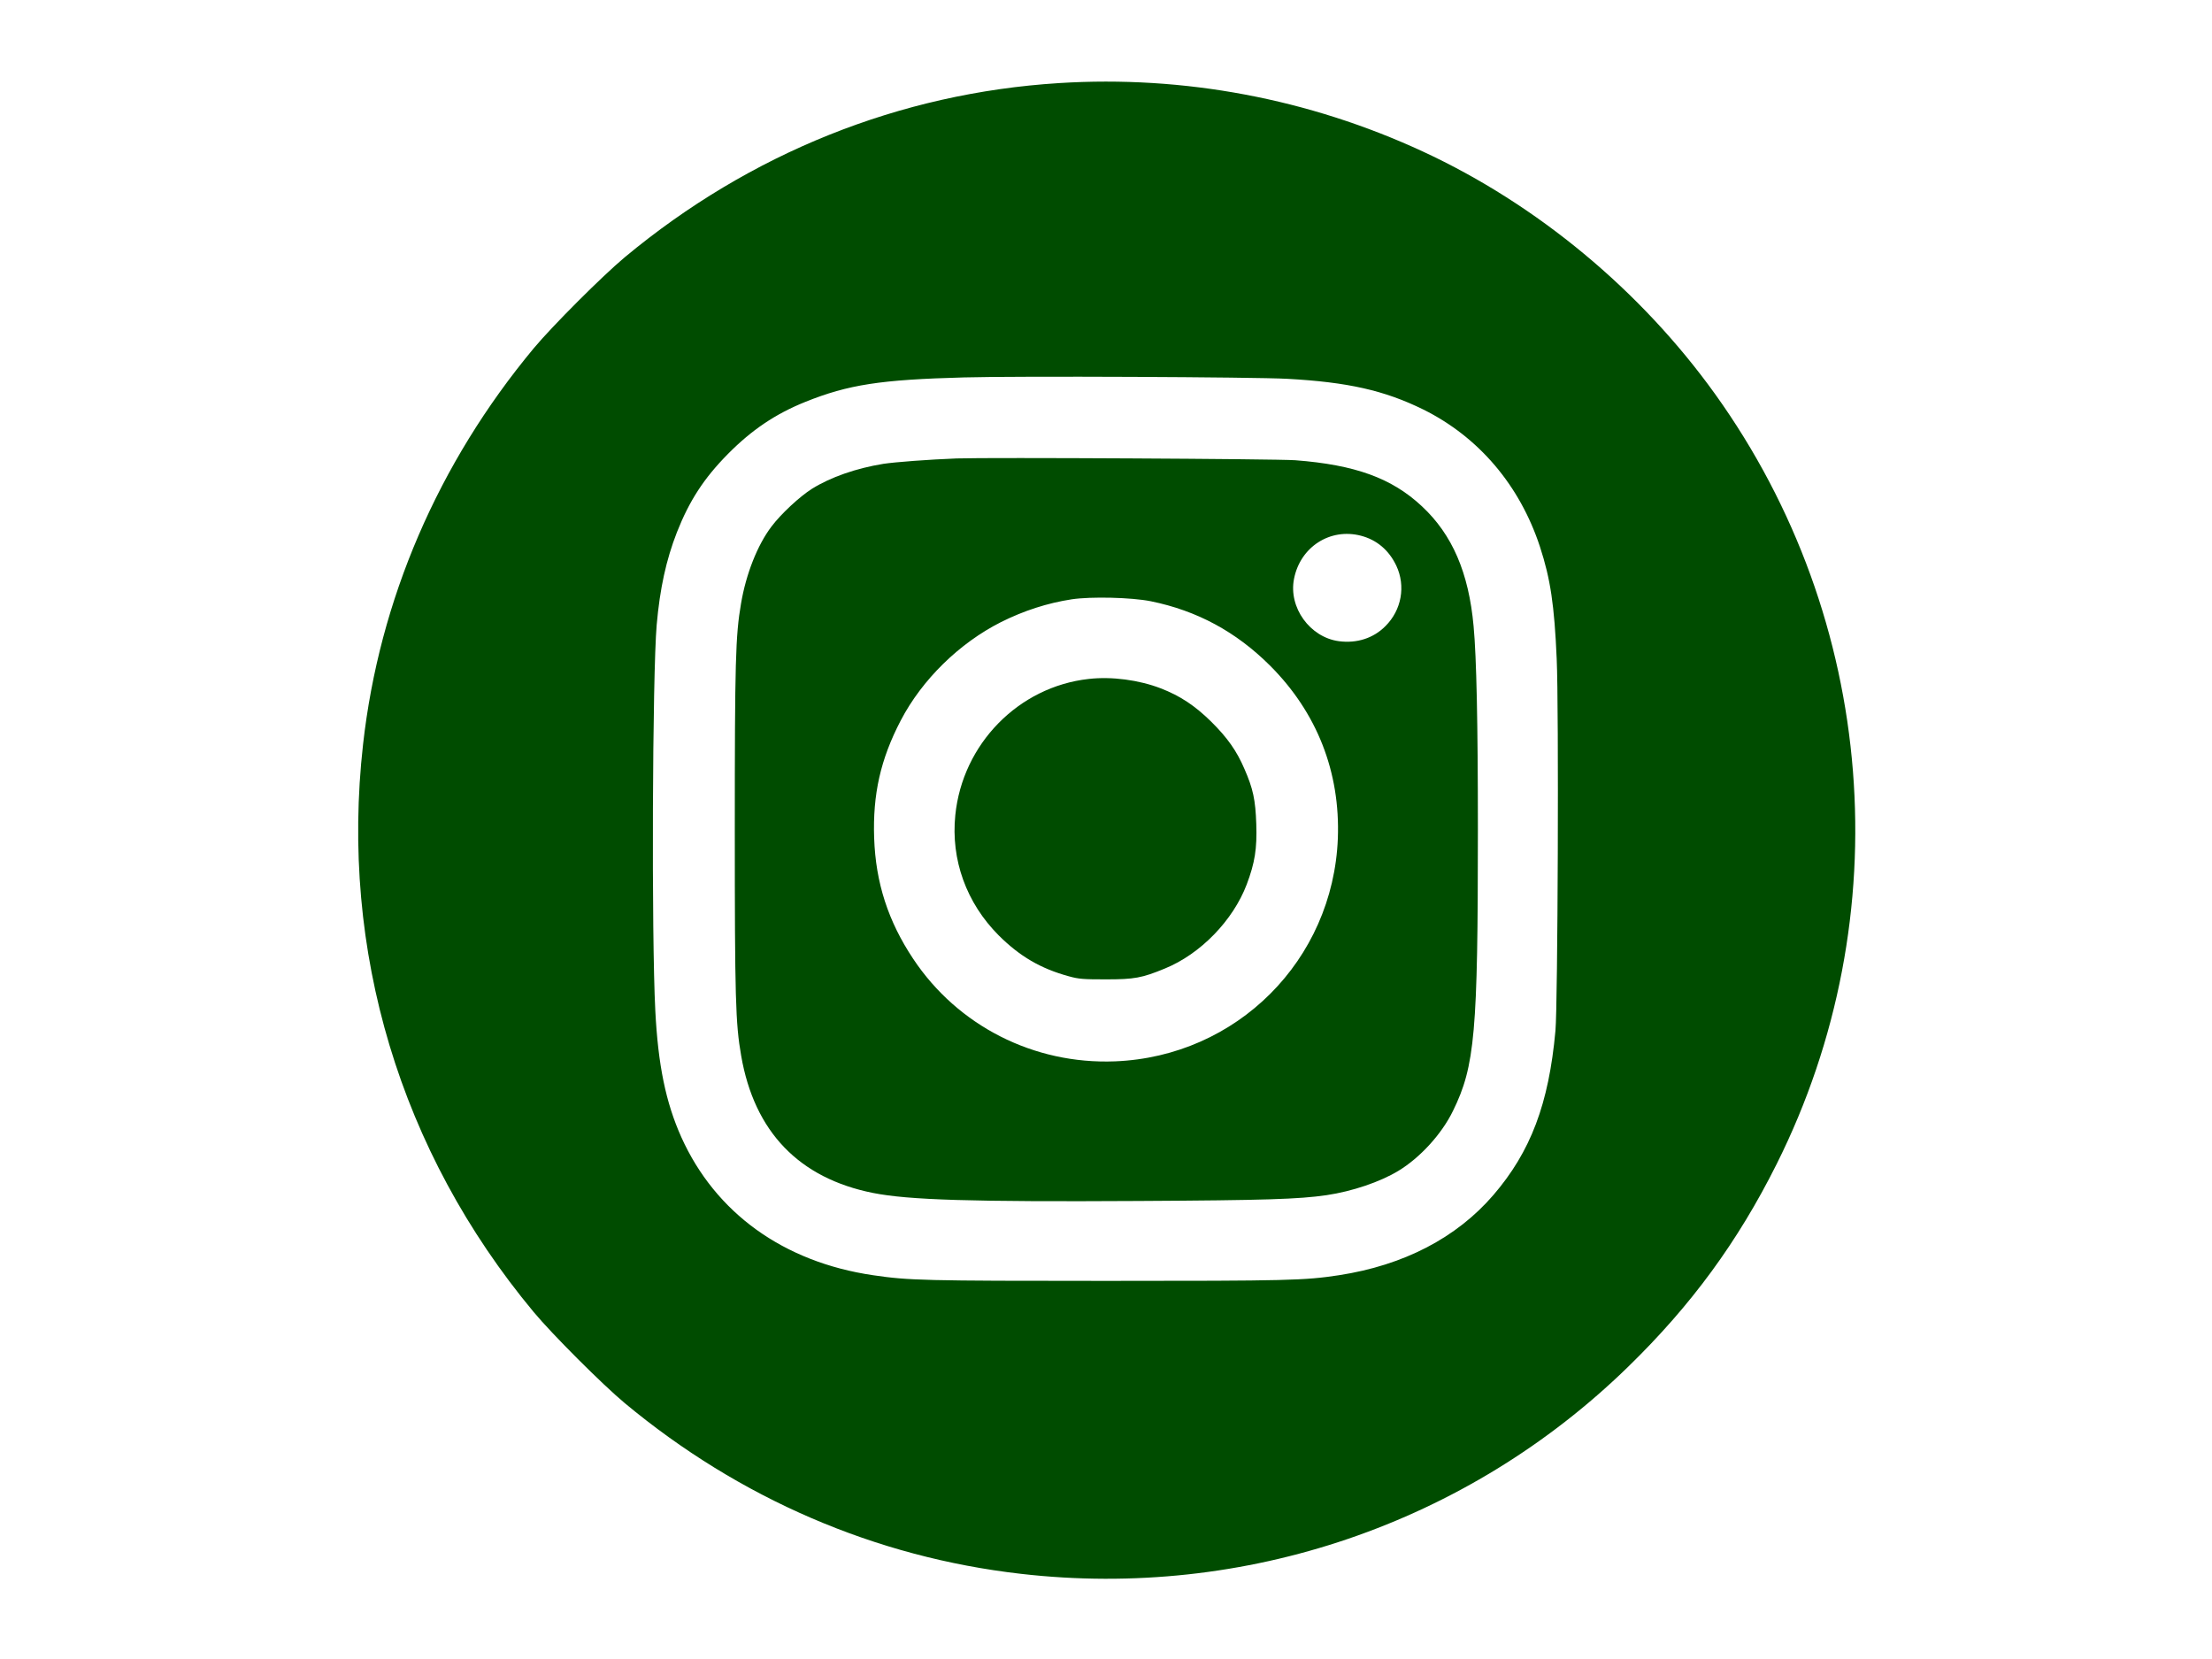
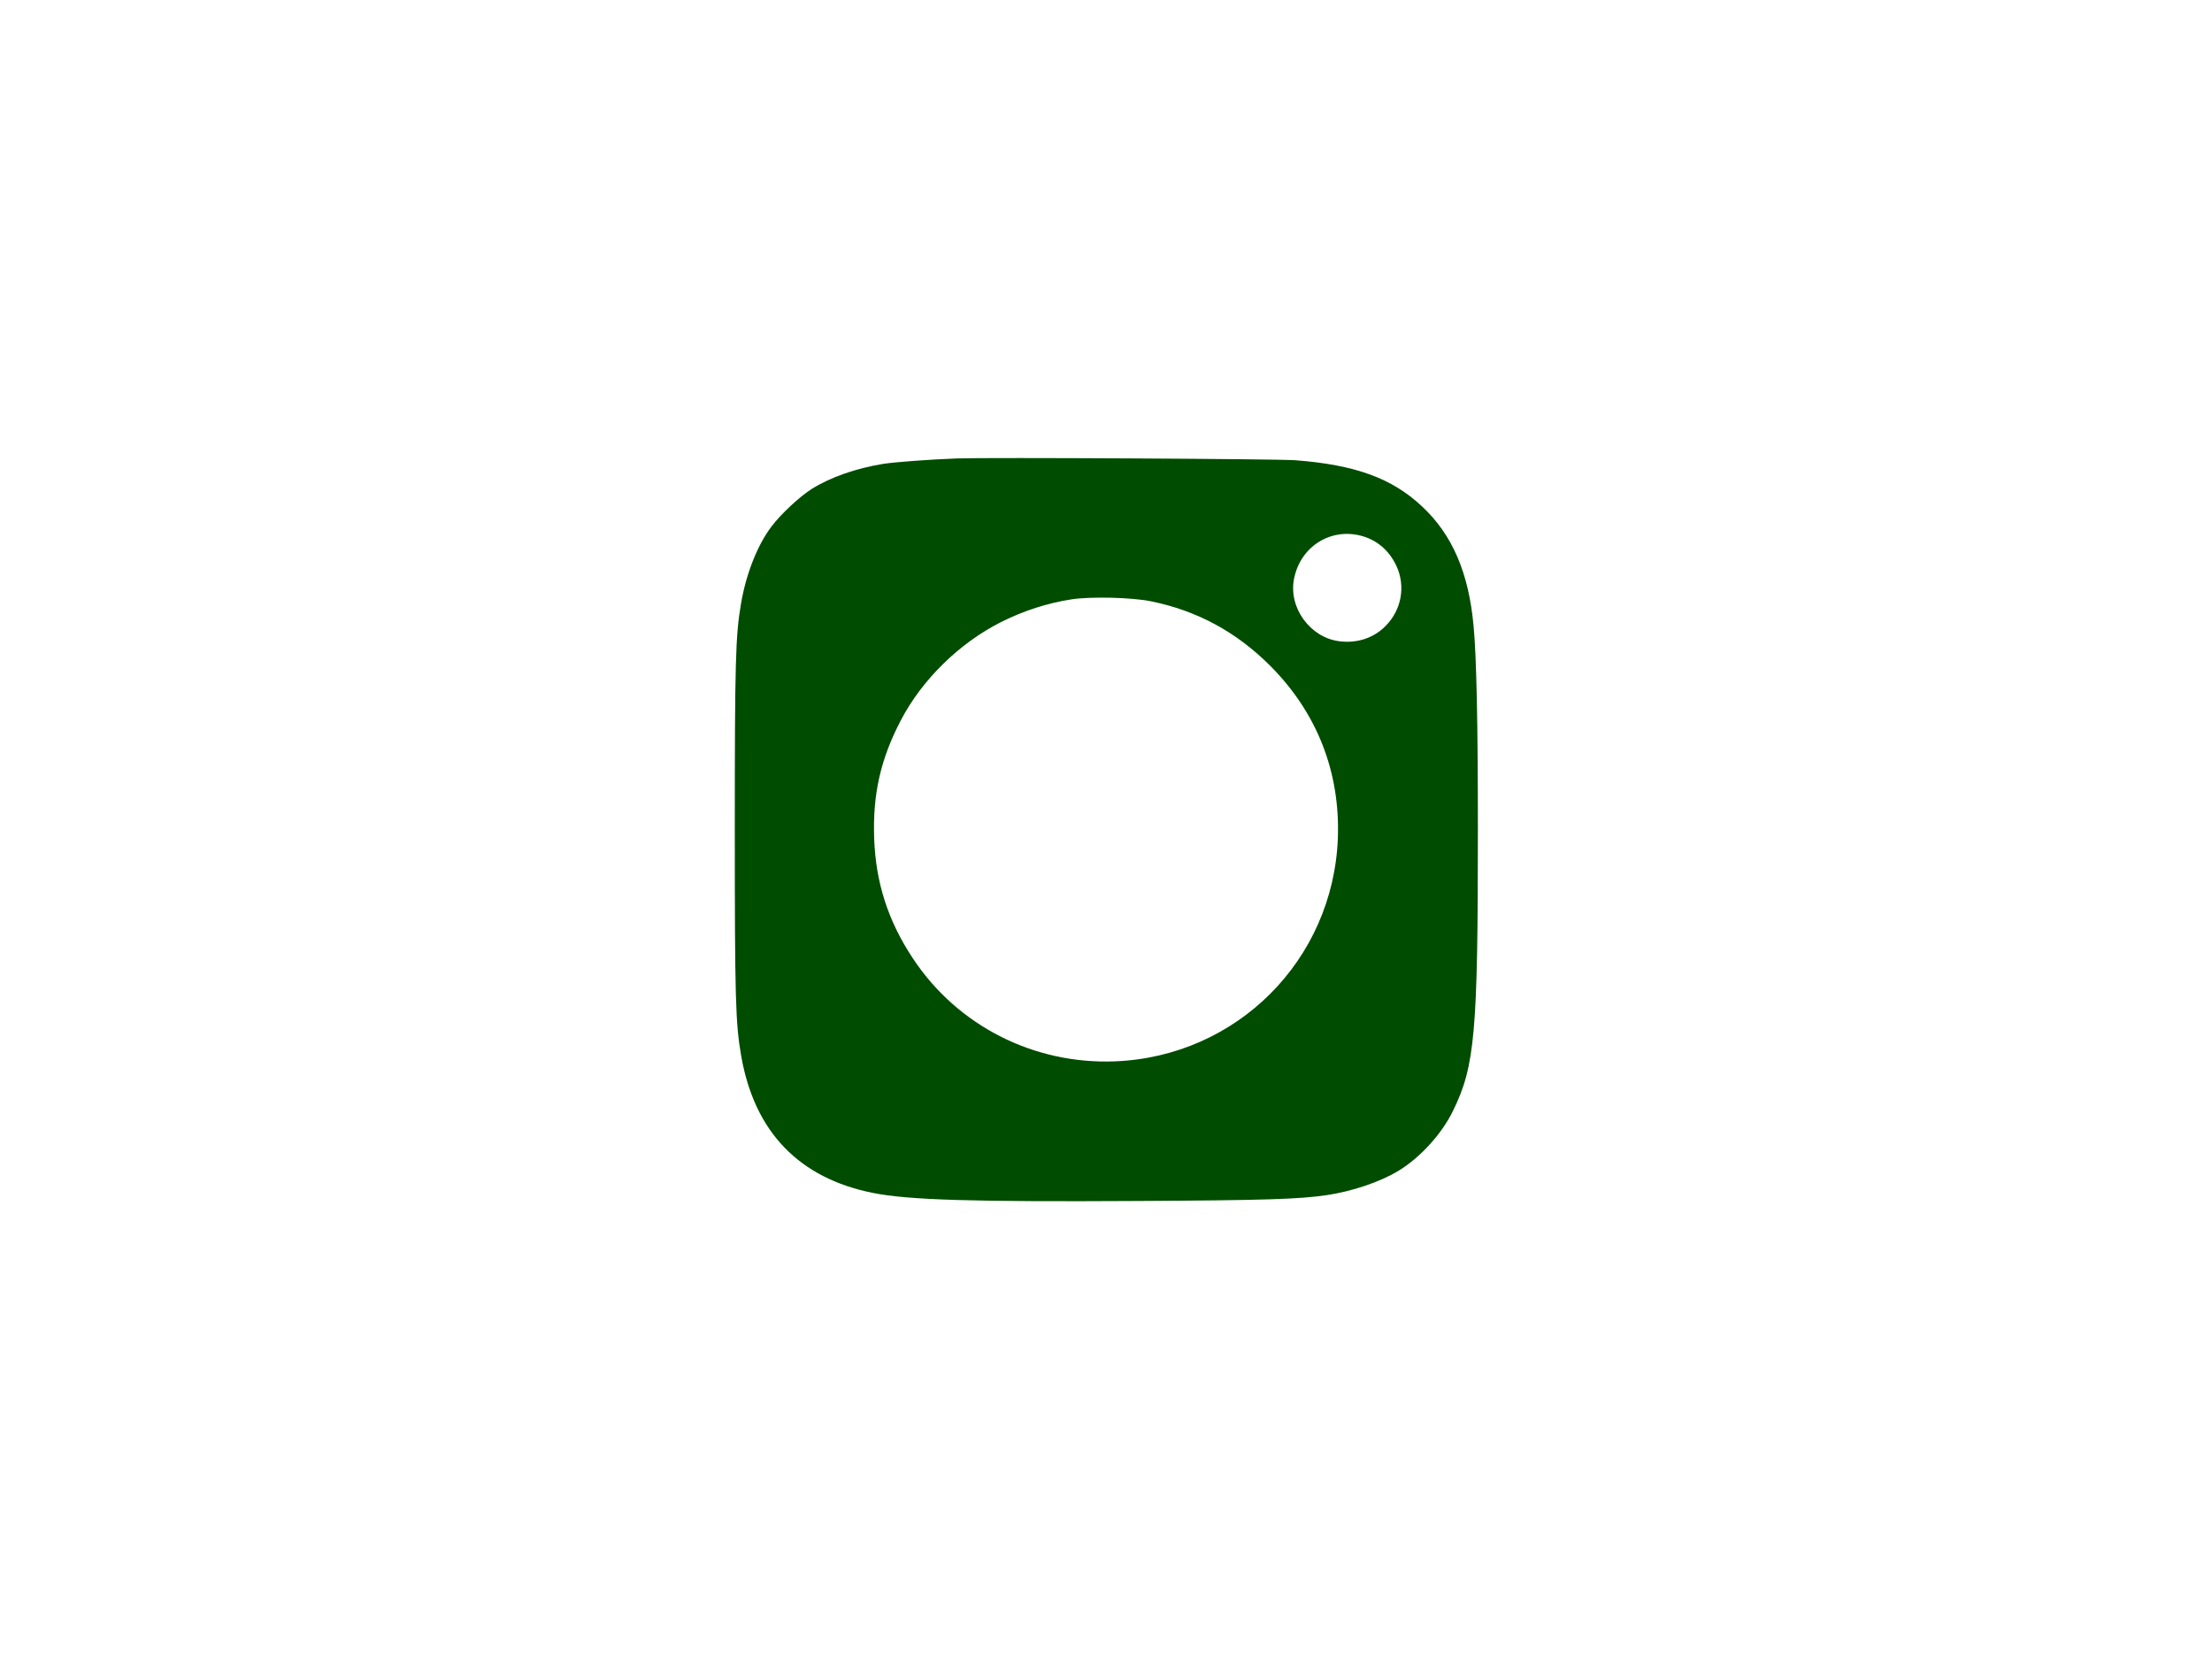
<svg xmlns="http://www.w3.org/2000/svg" version="1.0" width="32pt" height="24pt" viewBox="0 0 1600 1200" preserveAspectRatio="xMidYMid meet">
  <g transform="translate(0,1200) scale(0.1,-0.1)" fill="#004c00" stroke="none">
-     <path d="M7660 11399 c-1151 -72 -2236 -507 -3140 -1259 -161 -134 -526 -499 -660 -660 -691 -831 -1117 -1819 -1234 -2865 -168 -1493 268 -2944 1234 -4105 134 -161 499 -526 660 -660 830 -690 1813 -1114 2865 -1234 1620 -186 3227 362 4392 1498 456 444 793 904 1074 1466 895 1790 724 3939 -444 5568 -538 750 -1288 1373 -2115 1756 -825 382 -1729 552 -2632 495z m1650 -2139 c440 -24 704 -84 985 -222 401 -199 698 -548 844 -993 76 -233 104 -421 121 -810 16 -347 8 -2504 -9 -2690 -48 -529 -179 -875 -449 -1189 -267 -310 -649 -508 -1117 -580 -251 -38 -364 -41 -1685 -41 -1318 0 -1426 3 -1685 41 -647 95 -1140 450 -1387 999 -112 250 -168 521 -188 915 -28 539 -21 2432 10 2790 23 263 69 472 146 669 90 229 196 392 369 567 173 175 344 290 560 377 311 125 544 161 1147 177 385 11 2101 3 2338 -10z" />
    <path d="M6920 8684 c-206 -8 -443 -26 -530 -39 -197 -32 -381 -96 -516 -180 -89 -56 -225 -182 -294 -274 -101 -133 -184 -343 -220 -557 -40 -232 -45 -422 -45 -1634 0 -1217 5 -1403 46 -1636 95 -550 418 -886 954 -993 257 -51 712 -65 1919 -58 917 5 1161 13 1361 42 188 28 388 96 520 176 157 95 314 267 395 434 159 324 180 567 180 2035 0 772 -10 1244 -31 1470 -35 387 -154 663 -374 868 -218 204 -484 300 -916 333 -141 10 -2218 21 -2449 13z m2924 -559 c115 -30 203 -105 256 -217 69 -147 38 -321 -79 -437 -86 -87 -206 -126 -336 -109 -210 28 -366 244 -325 451 45 231 261 370 484 312z m-1520 -474 c334 -68 616 -220 862 -465 341 -341 509 -771 491 -1251 -35 -881 -731 -1577 -1612 -1612 -587 -23 -1138 257 -1460 742 -181 272 -271 550 -282 873 -11 316 46 570 192 850 154 296 424 560 725 712 166 83 336 138 512 165 140 21 432 14 572 -14z" />
-     <path d="M7875 7089 c-507 -56 -913 -470 -965 -985 -33 -323 80 -635 314 -870 153 -152 303 -240 508 -296 72 -20 106 -22 268 -22 205 0 260 10 425 78 258 105 494 348 593 609 59 157 75 258 69 437 -6 175 -23 255 -86 399 -56 130 -122 224 -240 341 -118 116 -225 187 -365 241 -158 61 -356 87 -521 68z" />
  </g>
</svg>